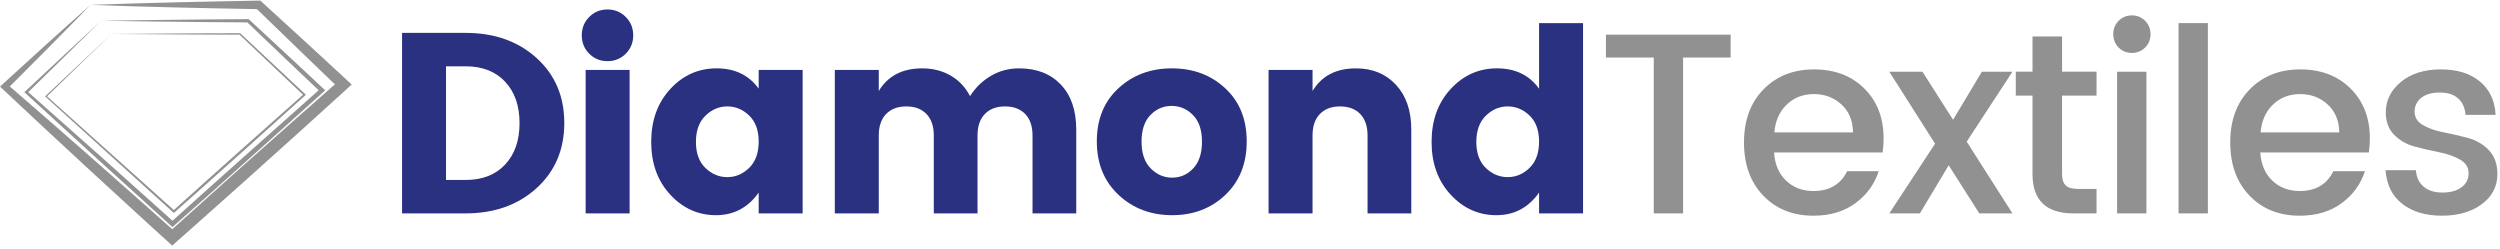
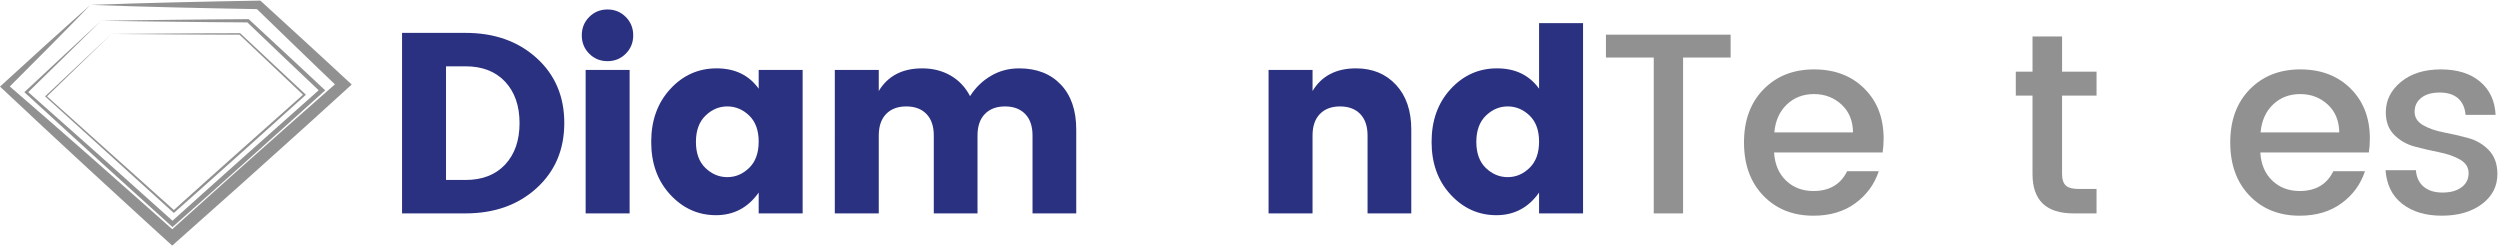
<svg xmlns="http://www.w3.org/2000/svg" version="1.1" id="Layer_1" x="0px" y="0px" width="399.841px" height="39.838px" viewBox="0 0 399.841 39.838" enable-background="new 0 0 399.841 39.838" xml:space="preserve">
  <g>
    <path fill="#2B3181" d="M74.459,5.259c4.605,0,8.39,1.335,11.349,4.009c2.962,2.674,4.443,6.142,4.443,10.404   c0,4.264-1.481,7.739-4.443,10.426c-2.959,2.687-6.744,4.03-11.349,4.03H64.302V5.259H74.459z M71.334,28.782h3.125   c2.686,0,4.797-0.823,6.333-2.468c1.536-1.645,2.302-3.852,2.302-6.621c0-2.769-0.767-4.976-2.302-6.622   c-1.536-1.645-3.647-2.466-6.333-2.466h-3.125V28.782z" />
    <path fill="#2B3181" d="M100.081,8.59c-0.795,0.795-1.77,1.192-2.92,1.192c-1.151,0-2.125-0.396-2.919-1.192   c-0.796-0.794-1.193-1.775-1.193-2.941c0-1.165,0.397-2.145,1.193-2.94c0.795-0.794,1.769-1.193,2.919-1.193   c1.15,0,2.125,0.399,2.92,1.193c0.794,0.795,1.193,1.776,1.193,2.94C101.274,6.815,100.875,7.796,100.081,8.59z M93.666,34.128   V11.18h7.033v22.948H93.666z" />
    <path fill="#2B3181" d="M107.194,31.126c-2.029-2.193-3.043-5.002-3.043-8.43c0-3.428,1.014-6.245,3.043-8.452   c2.028-2.207,4.503-3.311,7.422-3.311c2.922,0,5.163,1.083,6.725,3.25V11.18h7.031v22.948h-7.031v-3.331   c-1.699,2.412-3.975,3.619-6.828,3.619C111.663,34.417,109.222,33.32,107.194,31.126z M119.818,26.849   c1.016-0.987,1.523-2.385,1.523-4.194c0-1.81-0.507-3.201-1.523-4.175c-1.013-0.973-2.178-1.459-3.495-1.459   c-1.316,0-2.48,0.493-3.497,1.48c-1.013,0.988-1.521,2.386-1.521,4.195c0,1.809,0.508,3.2,1.521,4.174   c1.016,0.974,2.181,1.46,3.497,1.46C117.641,28.33,118.805,27.835,119.818,26.849z" />
    <path fill="#2B3181" d="M140.547,11.18v3.373c1.453-2.413,3.77-3.62,6.949-3.62c1.701,0,3.213,0.385,4.544,1.151   c1.33,0.769,2.364,1.865,3.105,3.291c0.85-1.343,1.954-2.419,3.311-3.228c1.357-0.808,2.872-1.214,4.544-1.214   c2.796,0,5.016,0.865,6.663,2.591c1.645,1.728,2.468,4.127,2.468,7.197v13.407h-6.993V21.667c0-1.479-0.39-2.623-1.171-3.432   c-0.78-0.81-1.858-1.214-3.226-1.214c-1.374,0-2.45,0.404-3.229,1.214c-0.782,0.809-1.172,1.954-1.172,3.432v12.462h-6.993V21.667   c0-1.479-0.39-2.623-1.171-3.432c-0.78-0.81-1.858-1.214-3.228-1.214c-1.373,0-2.447,0.404-3.228,1.214   c-0.782,0.809-1.172,1.954-1.172,3.432v12.462h-7.032V11.18H140.547z" />
-     <path fill="#2B3181" d="M178.895,31.167c-2.316-2.166-3.474-5.018-3.474-8.554s1.152-6.367,3.453-8.493   c2.303-2.124,5.156-3.188,8.555-3.188s6.242,1.063,8.532,3.188c2.291,2.126,3.434,4.957,3.434,8.493s-1.137,6.388-3.413,8.554   c-2.276,2.167-5.114,3.249-8.513,3.249C184.07,34.417,181.211,33.334,178.895,31.167z M190.842,26.931   c0.932-0.987,1.398-2.412,1.398-4.276c0-1.865-0.48-3.283-1.44-4.256c-0.959-0.974-2.097-1.461-3.412-1.461   s-2.449,0.487-3.395,1.461c-0.946,0.973-1.419,2.391-1.419,4.256c0,1.864,0.488,3.29,1.46,4.276   c0.975,0.987,2.119,1.482,3.435,1.482S189.909,27.918,190.842,26.931z" />
    <path fill="#2B3181" d="M209.925,11.18v3.373c1.452-2.413,3.768-3.62,6.946-3.62c2.634,0,4.767,0.878,6.398,2.632   c1.629,1.755,2.446,4.14,2.446,7.155v13.407h-6.993V21.667c0-1.479-0.39-2.623-1.171-3.432c-0.781-0.81-1.857-1.214-3.228-1.214   c-1.372,0-2.446,0.404-3.229,1.214c-0.782,0.809-1.171,1.954-1.171,3.432v12.462h-7.033V11.18H209.925z" />
    <path fill="#2B3181" d="M232.006,31.126c-2.029-2.193-3.043-5.002-3.043-8.43c0-3.428,1.014-6.245,3.043-8.452   c2.03-2.207,4.504-3.311,7.424-3.311c2.922,0,5.162,1.083,6.724,3.25V3.696h7.033v30.433h-7.033v-3.331   c-1.699,2.412-3.974,3.619-6.825,3.619C236.476,34.417,234.037,33.32,232.006,31.126z M244.632,26.849   c1.015-0.987,1.521-2.385,1.521-4.194c0-1.81-0.507-3.201-1.521-4.175c-1.014-0.973-2.179-1.459-3.495-1.459   s-2.48,0.493-3.496,1.48c-1.013,0.988-1.522,2.386-1.522,4.195c0,1.809,0.51,3.2,1.522,4.174c1.016,0.974,2.18,1.46,3.496,1.46   S243.619,27.835,244.632,26.849z" />
    <path fill="#919191" d="M256.847,9.207V5.546h19.944v3.661h-7.606v24.922h-4.689V9.207H256.847z" />
    <path fill="#919191" d="M290.034,34.499c-3.289,0-5.963-1.07-8.019-3.207c-2.057-2.138-3.086-4.977-3.086-8.514   c0-3.536,1.042-6.367,3.128-8.493c2.083-2.125,4.774-3.186,8.079-3.186s5.983,1.021,8.039,3.062   c2.058,2.042,3.085,4.709,3.085,7.999c0,0.795-0.054,1.537-0.162,2.222h-17.356c0.112,1.891,0.747,3.393,1.913,4.503   c1.165,1.11,2.626,1.666,4.379,1.666c2.55,0,4.347-1.056,5.389-3.167h5.059c-0.688,2.083-1.935,3.791-3.743,5.12   C294.928,33.834,292.693,34.499,290.034,34.499z M294.516,16.713c-1.205-1.11-2.673-1.666-4.4-1.666   c-1.727,0-3.173,0.556-4.338,1.666c-1.167,1.108-1.829,2.597-1.994,4.461h12.583C296.34,19.31,295.725,17.821,294.516,16.713z" />
-     <path fill="#919191" d="M321.865,11.468l-7.32,11.187l7.32,11.474h-5.303l-4.897-7.691l-4.604,7.691h-4.895l7.321-11.146   l-7.321-11.515h5.306l4.894,7.691l4.606-7.691H321.865z" />
    <path fill="#919191" d="M335.313,15.293h-5.514v12.542c0,0.851,0.2,1.461,0.599,1.831c0.396,0.37,1.075,0.555,2.036,0.555h2.879   v3.907h-3.702c-4.36,0-6.538-2.098-6.538-6.293V15.293h-2.675v-3.826h2.675V5.833h4.727v5.634h5.514V15.293z" />
-     <path fill="#919191" d="M343.948,5.465c0,0.849-0.289,1.562-0.864,2.138s-1.281,0.864-2.117,0.864c-0.838,0-1.542-0.288-2.12-0.864   c-0.573-0.576-0.86-1.289-0.86-2.138c0-0.85,0.287-1.564,0.86-2.138c0.578-0.577,1.282-0.865,2.12-0.865   c0.836,0,1.542,0.288,2.117,0.865C343.659,3.901,343.948,4.615,343.948,5.465z M338.601,34.128V11.468h4.691v22.661H338.601z" />
-     <path fill="#919191" d="M348.43,34.128V3.696h4.689v30.433H348.43z" />
    <path fill="#919191" d="M367.801,34.499c-3.29,0-5.964-1.07-8.02-3.207c-2.058-2.138-3.085-4.977-3.085-8.514   c0-3.536,1.042-6.367,3.125-8.493c2.082-2.125,4.778-3.186,8.081-3.186s5.983,1.021,8.04,3.062   c2.056,2.042,3.085,4.709,3.085,7.999c0,0.795-0.054,1.537-0.164,2.222h-17.355c0.108,1.891,0.747,3.393,1.911,4.503   c1.166,1.11,2.626,1.666,4.382,1.666c2.549,0,4.345-1.056,5.385-3.167h5.059c-0.686,2.083-1.931,3.791-3.742,5.12   C372.693,33.834,370.458,34.499,367.801,34.499z M372.282,16.713c-1.207-1.11-2.672-1.666-4.4-1.666   c-1.725,0-3.172,0.556-4.337,1.666c-1.167,1.108-1.83,2.597-1.994,4.461h12.583C374.107,19.31,373.491,17.821,372.282,16.713z" />
    <path fill="#919191" d="M381.575,17.966c0-1.919,0.809-3.542,2.427-4.873c1.619-1.33,3.743-1.994,6.375-1.994   c2.631,0,4.724,0.651,6.271,1.952c1.55,1.303,2.381,3.078,2.489,5.326h-4.809c-0.086-1.124-0.476-2.001-1.176-2.632   c-0.7-0.63-1.68-0.945-2.94-0.945c-1.26,0-2.246,0.281-2.959,0.842c-0.715,0.562-1.069,1.302-1.069,2.221   c0,0.92,0.45,1.638,1.355,2.16c0.904,0.52,2.007,0.905,3.312,1.151c1.3,0.247,2.604,0.548,3.906,0.905   c1.302,0.355,2.409,1.007,3.311,1.953c0.904,0.946,1.355,2.214,1.355,3.803c0,1.976-0.829,3.579-2.486,4.812   c-1.658,1.234-3.791,1.851-6.396,1.851s-4.716-0.63-6.332-1.892c-1.618-1.261-2.507-3.057-2.674-5.387h4.853   c0.085,1.124,0.493,2.001,1.233,2.632c0.743,0.63,1.747,0.946,3.023,0.946c1.274,0,2.288-0.281,3.044-0.844   c0.752-0.561,1.13-1.308,1.13-2.242c0-0.931-0.451-1.658-1.356-2.179c-0.904-0.52-2.012-0.911-3.31-1.172   c-1.305-0.26-2.606-0.561-3.909-0.904c-1.3-0.342-2.406-0.967-3.311-1.871C382.029,20.681,381.575,19.474,381.575,17.966z" />
  </g>
  <path fill="#919191" d="M14.465,0.782c2.242-0.078,4.485-0.165,6.728-0.225c2.243-0.07,4.485-0.129,6.728-0.181  c4.487-0.119,8.971-0.187,13.457-0.277l0.26-0.005l0.208,0.19L48.7,6.556c2.289,2.087,4.555,4.199,6.83,6.299l0.72,0.668  l-0.737,0.667l-6.796,6.164l-6.822,6.133c-2.272,2.047-4.55,4.089-6.839,6.113l-6.857,6.098l-0.653,0.581l-0.649-0.585  c-2.23-2.01-4.432-4.051-6.649-6.075l-6.633-6.093l-6.607-6.12L0.429,14.25L0,13.849l0.417-0.379l6.996-6.374L10.93,3.93  L14.465,0.782z M14.465,0.782L11.16,4.17L7.837,7.54l-6.683,6.699l-0.013-0.78l6.804,5.903l6.774,5.936l6.748,5.966  c2.244,1.995,4.503,3.973,6.734,5.982l-1.302-0.002l6.822-6.132c2.269-2.05,4.552-4.084,6.84-6.114l6.857-6.093l6.884-6.065  l-0.018,1.337c-2.235-2.144-4.479-4.276-6.701-6.437l-6.675-6.461l0.467,0.185c-4.486-0.089-8.97-0.158-13.457-0.278  c-2.243-0.051-4.485-0.109-6.728-0.18C18.951,0.947,16.708,0.86,14.465,0.782" />
  <path fill="#919191" d="M16.156,3.321c3.918-0.07,7.837-0.108,11.756-0.158c3.919-0.056,7.837-0.072,11.756-0.104l0.102-0.002  l0.078,0.073l5.951,5.519c1.989,1.834,3.958,3.689,5.933,5.539l0.283,0.264l-0.29,0.259L39.8,25.422  C35.834,29,31.825,32.535,27.837,36.09l-0.252,0.226l-0.25-0.226L15.676,25.521L4.063,14.9l-0.17-0.157l0.167-0.154l6.041-5.64  L16.156,3.321z M16.156,3.321l-5.895,5.795l-5.91,5.779l-0.004-0.312l11.77,10.448l11.722,10.499l-0.502-0.001  c3.98-3.564,7.938-7.153,11.938-10.696l11.977-10.652l-0.006,0.523c-1.964-1.86-3.936-3.714-5.888-5.586l-5.869-5.606l0.18,0.072  c-3.918-0.032-7.837-0.049-11.756-0.105C23.993,3.43,20.074,3.394,16.156,3.321" />
  <path fill="#919191" d="M17.811,5.431l10.275-0.079c3.425-0.034,6.851-0.03,10.275-0.042h0.047l0.035,0.032l10.357,9.698  l0.124,0.116l-0.125,0.115l-10.422,9.363c-3.467,3.13-6.971,6.215-10.458,9.324l-0.118,0.105l-0.117-0.105L7.297,15.489  l-0.084-0.076l0.082-0.078L17.811,5.431z M17.811,5.431L7.44,15.487l-0.005-0.152l20.485,18.361h-0.235  c3.479-3.115,6.937-6.255,10.434-9.349l10.469-9.308l-0.004,0.23L38.28,5.518l0.082,0.032c-3.425-0.012-6.85-0.009-10.275-0.042  L17.811,5.431z" />
</svg>